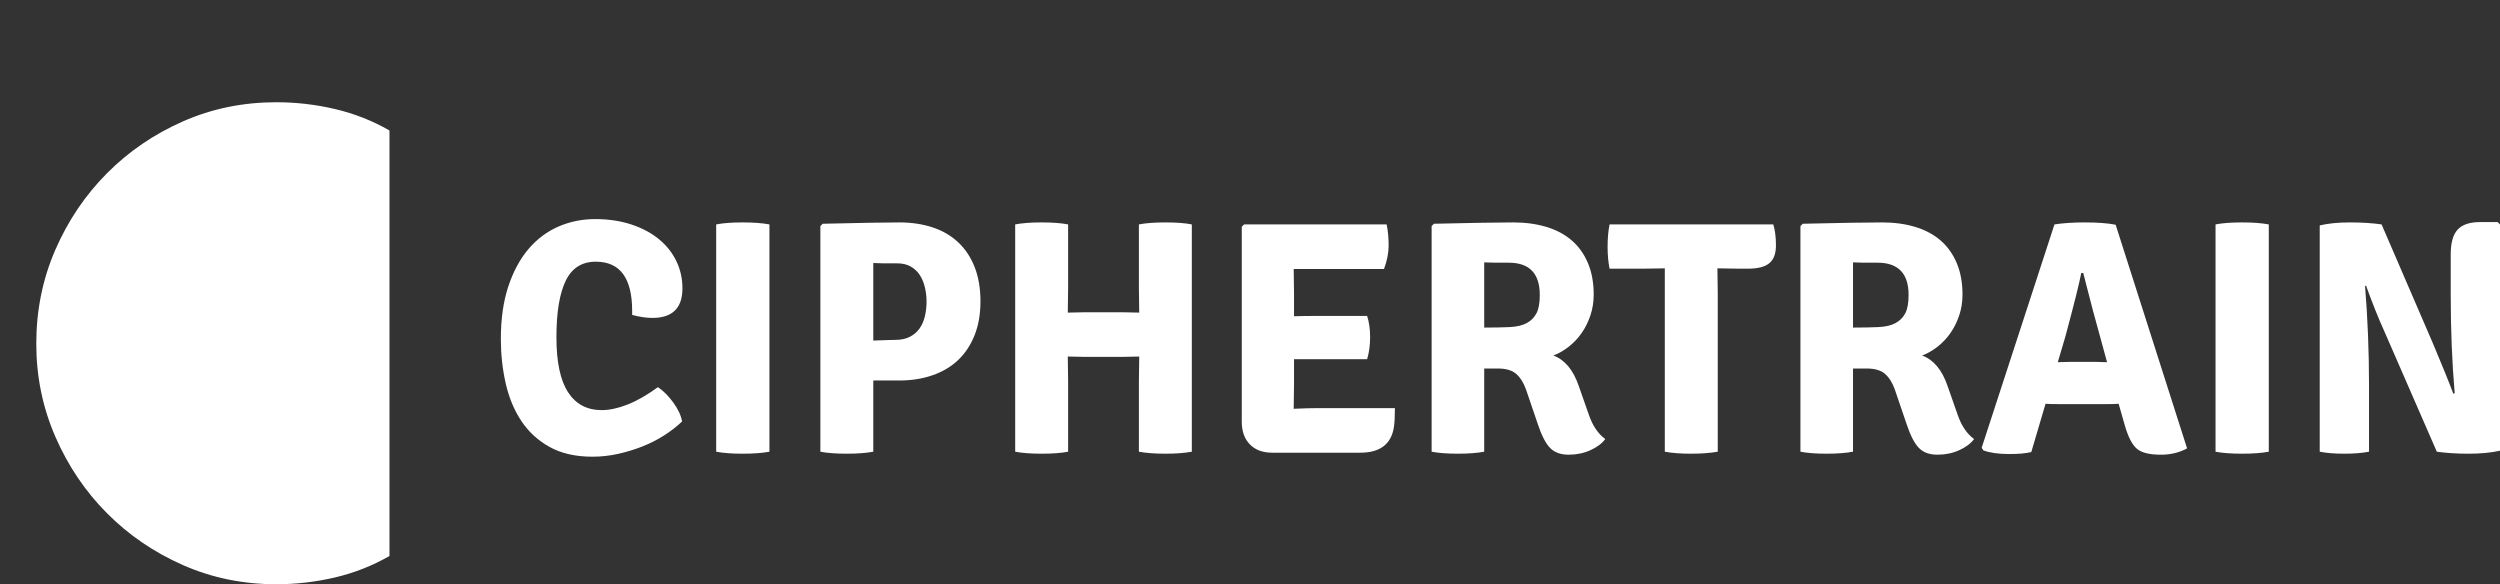
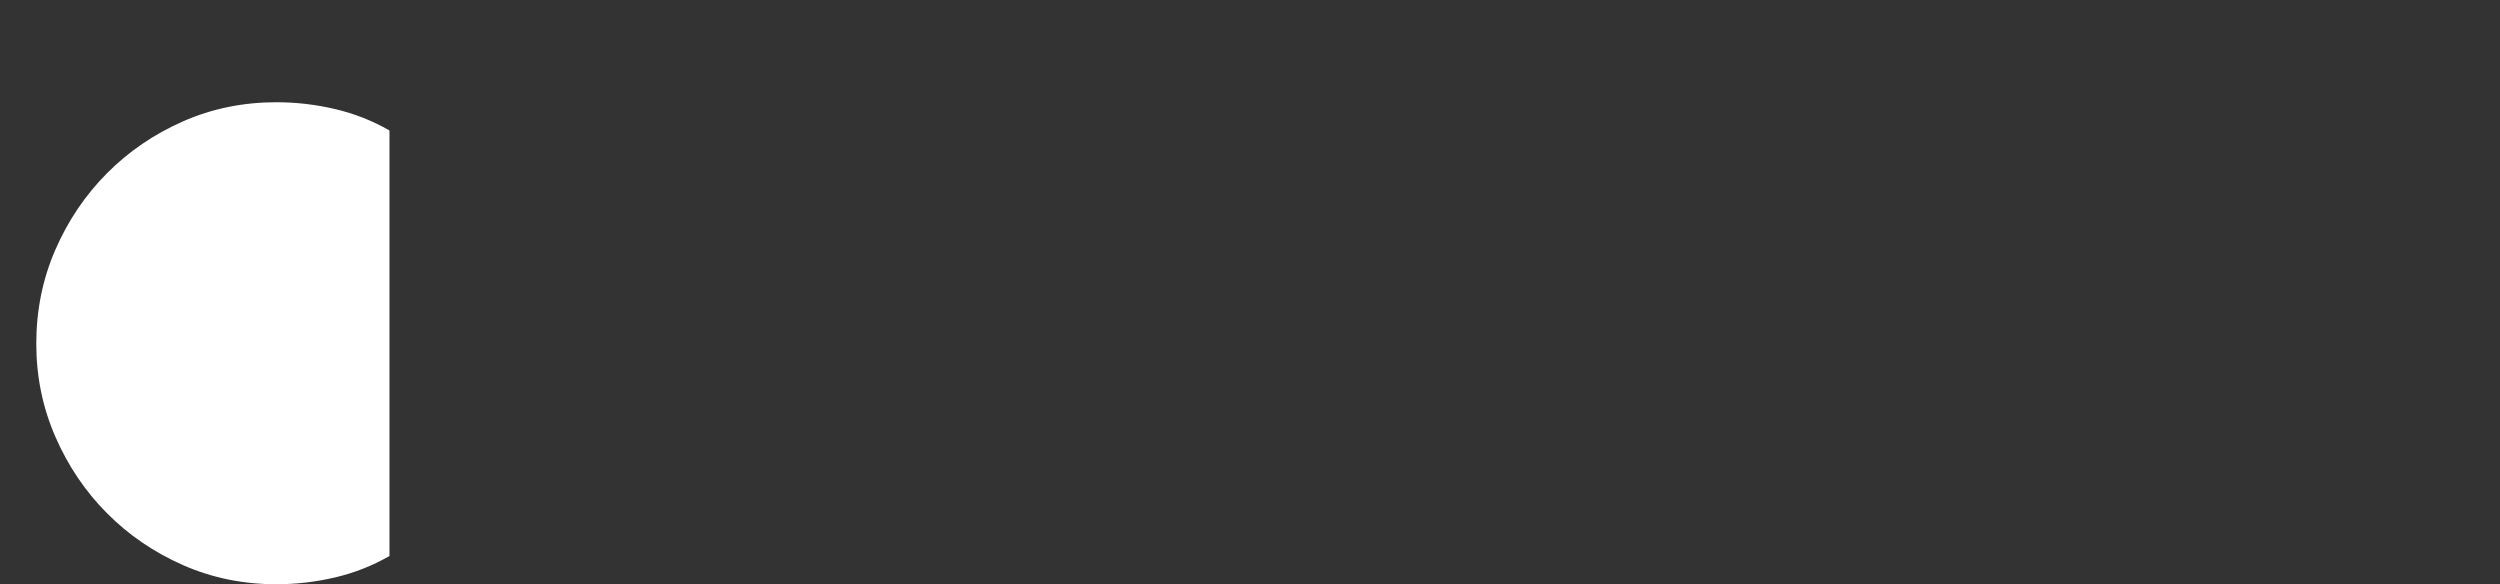
<svg xmlns="http://www.w3.org/2000/svg" width="184" height="43" viewBox="0 0 184 43" fill="none">
  <rect x="0" y="0" width="184" height="43" fill="#333333" stroke="none" />
  <g clip-path="url(#clip0_33635_596)">
    <path d="M20.334 7.525C21.801 7.525 23.245 7.693 24.667 8.028C26.089 8.363 27.422 8.889 28.666 9.604V40.921C27.422 41.636 26.089 42.162 24.667 42.497C23.245 42.832 21.801 43 20.334 43C17.89 43 15.602 42.531 13.469 41.592C11.336 40.653 9.47 39.379 7.87 37.769C6.271 36.16 5.004 34.282 4.071 32.136C3.138 29.99 2.671 27.71 2.671 25.296C2.671 22.837 3.138 20.535 4.071 18.389C5.004 16.243 6.271 14.365 7.87 12.756C9.47 11.146 11.336 9.872 13.469 8.933C15.602 7.994 17.891 7.525 20.334 7.525Z" fill="white" />
-     <path d="M46.527 23.179V22.885C46.527 20.468 45.635 19.26 43.849 19.26C42.827 19.26 42.089 19.73 41.634 20.668C41.18 21.607 40.953 22.991 40.953 24.82C40.953 26.632 41.236 27.98 41.804 28.861C42.373 29.743 43.2 30.184 44.288 30.184C44.856 30.184 45.485 30.049 46.174 29.78C46.864 29.51 47.615 29.082 48.426 28.494C48.832 28.771 49.209 29.151 49.558 29.633C49.907 30.114 50.122 30.576 50.203 31.017C49.83 31.376 49.396 31.715 48.901 32.033C48.406 32.352 47.87 32.625 47.294 32.854C46.718 33.082 46.118 33.266 45.493 33.405C44.868 33.544 44.239 33.613 43.606 33.613C42.356 33.613 41.301 33.372 40.441 32.89C39.581 32.409 38.887 31.768 38.36 30.968C37.832 30.168 37.451 29.245 37.216 28.2C36.98 27.155 36.863 26.069 36.863 24.942C36.863 23.473 37.045 22.187 37.41 21.085C37.776 19.983 38.271 19.064 38.895 18.329C39.52 17.595 40.255 17.044 41.099 16.676C41.943 16.309 42.843 16.125 43.801 16.125C44.775 16.125 45.659 16.256 46.454 16.517C47.25 16.778 47.927 17.137 48.487 17.595C49.047 18.052 49.477 18.591 49.777 19.211C50.078 19.832 50.228 20.501 50.228 21.22C50.228 22.673 49.489 23.399 48.012 23.399C47.574 23.399 47.079 23.326 46.527 23.179ZM52.711 33.245V16.517C53.214 16.419 53.863 16.37 54.658 16.37C55.454 16.37 56.111 16.419 56.63 16.517V33.245C56.111 33.343 55.454 33.392 54.658 33.392C53.863 33.392 53.214 33.343 52.711 33.245ZM66.198 28.004H64.274V33.245C63.755 33.343 63.106 33.392 62.327 33.392C61.532 33.392 60.882 33.343 60.379 33.245V16.639L60.55 16.468C61.962 16.435 63.134 16.411 64.067 16.394C65.001 16.378 65.711 16.37 66.198 16.37C67.09 16.37 67.906 16.492 68.644 16.737C69.383 16.982 70.012 17.35 70.531 17.84C71.05 18.329 71.452 18.938 71.736 19.664C72.02 20.391 72.162 21.228 72.162 22.175C72.162 23.122 72.016 23.959 71.724 24.685C71.432 25.412 71.026 26.02 70.507 26.51C69.987 27 69.358 27.371 68.62 27.624C67.881 27.878 67.074 28.004 66.198 28.004ZM64.274 19.358V25.065C64.729 25.049 65.09 25.036 65.358 25.028C65.626 25.02 65.8 25.016 65.881 25.016C66.319 25.016 66.684 24.938 66.977 24.783C67.269 24.628 67.504 24.424 67.683 24.171C67.861 23.918 67.991 23.62 68.072 23.277C68.153 22.934 68.194 22.575 68.194 22.199C68.194 21.84 68.153 21.489 68.072 21.146C67.991 20.803 67.865 20.501 67.695 20.24C67.524 19.979 67.301 19.77 67.025 19.615C66.749 19.46 66.425 19.383 66.052 19.383H65.053C65.053 19.383 64.794 19.374 64.274 19.358ZM83.847 23.008L83.823 21.195V16.517C84.326 16.419 84.979 16.37 85.783 16.37C86.586 16.37 87.231 16.419 87.718 16.517V33.245C87.199 33.343 86.549 33.392 85.77 33.392C84.992 33.392 84.342 33.343 83.823 33.245V28.053L83.847 26.241L82.63 26.265H79.806L78.589 26.241L78.613 28.053V33.245C78.11 33.343 77.461 33.392 76.666 33.392C75.87 33.392 75.221 33.343 74.718 33.245V16.517C75.221 16.419 75.87 16.37 76.666 16.37C77.461 16.37 78.11 16.419 78.613 16.517V21.195L78.589 23.008L79.806 22.983H82.63L83.847 23.008ZM95.24 28.298L95.216 30.061V30.086C95.963 30.053 96.563 30.037 97.018 30.037H102.665C102.665 30.641 102.641 31.107 102.592 31.433C102.398 32.69 101.57 33.319 100.109 33.319H93.634C92.936 33.319 92.388 33.115 91.99 32.707C91.593 32.298 91.394 31.743 91.394 31.041V16.688L91.564 16.517H102.057C102.154 16.99 102.203 17.505 102.203 18.06C102.203 18.615 102.089 19.195 101.862 19.799H95.216L95.24 21.562V23.277C95.662 23.261 96.214 23.252 96.896 23.252H100.621C100.767 23.71 100.84 24.232 100.84 24.82C100.84 25.408 100.767 25.947 100.621 26.436H95.24V28.298ZM117.296 21.685C117.296 22.224 117.215 22.734 117.053 23.216C116.891 23.697 116.676 24.13 116.408 24.514C116.14 24.898 115.824 25.232 115.458 25.518C115.093 25.804 114.716 26.02 114.326 26.167C115.17 26.477 115.795 27.228 116.201 28.42L116.931 30.502C117.207 31.319 117.613 31.923 118.148 32.315C117.905 32.641 117.54 32.915 117.053 33.135C116.566 33.356 116.031 33.466 115.446 33.466C114.862 33.466 114.408 33.299 114.083 32.964C113.758 32.629 113.458 32.045 113.182 31.213L112.306 28.641C112.127 28.151 111.888 27.775 111.588 27.514C111.287 27.253 110.837 27.122 110.237 27.122H109.238V33.245C108.719 33.343 108.07 33.392 107.291 33.392C106.512 33.392 105.871 33.343 105.368 33.245V16.639L105.538 16.468C106.95 16.435 108.139 16.411 109.105 16.394C110.07 16.378 110.829 16.37 111.381 16.37C112.273 16.37 113.085 16.48 113.815 16.701C114.546 16.921 115.166 17.252 115.678 17.692C116.189 18.133 116.586 18.689 116.87 19.358C117.154 20.027 117.296 20.803 117.296 21.685ZM109.238 19.309V24.11C109.969 24.11 110.594 24.097 111.113 24.073C111.632 24.048 112.05 23.951 112.367 23.779C112.683 23.608 112.923 23.367 113.085 23.056C113.247 22.746 113.328 22.297 113.328 21.709C113.328 20.125 112.566 19.334 111.04 19.334H110.03C110.03 19.334 109.766 19.325 109.238 19.309ZM126.401 19.75L126.426 21.562V33.245C125.874 33.343 125.216 33.392 124.454 33.392C123.691 33.392 123.05 33.343 122.53 33.245V19.75L120.972 19.774H118.465C118.368 19.301 118.319 18.758 118.319 18.146C118.319 17.533 118.368 16.99 118.465 16.517H130.515C130.645 16.941 130.71 17.456 130.71 18.06C130.71 18.664 130.548 19.101 130.223 19.37C129.899 19.64 129.379 19.774 128.665 19.774H127.959L126.426 19.75H126.401ZM144.44 21.685C144.44 22.224 144.359 22.734 144.197 23.216C144.035 23.697 143.82 24.13 143.552 24.514C143.284 24.898 142.968 25.232 142.602 25.518C142.237 25.804 141.86 26.02 141.47 26.167C142.314 26.477 142.939 27.228 143.345 28.42L144.075 30.502C144.351 31.319 144.757 31.923 145.292 32.315C145.049 32.641 144.684 32.915 144.197 33.135C143.71 33.356 143.174 33.466 142.59 33.466C142.006 33.466 141.552 33.299 141.227 32.964C140.902 32.629 140.602 32.045 140.326 31.213L139.45 28.641C139.271 28.151 139.032 27.775 138.732 27.514C138.431 27.253 137.981 27.122 137.381 27.122H136.382V33.245C135.863 33.343 135.214 33.392 134.435 33.392C133.656 33.392 133.015 33.343 132.512 33.245V16.639L132.682 16.468C134.094 16.435 135.283 16.411 136.249 16.394C137.214 16.378 137.973 16.37 138.525 16.37C139.417 16.37 140.229 16.48 140.959 16.701C141.689 16.921 142.31 17.252 142.821 17.692C143.333 18.133 143.73 18.689 144.014 19.358C144.298 20.027 144.44 20.803 144.44 21.685ZM136.382 19.309V24.11C137.113 24.11 137.738 24.097 138.257 24.073C138.776 24.048 139.194 23.951 139.511 23.779C139.827 23.608 140.067 23.367 140.229 23.056C140.391 22.746 140.472 22.297 140.472 21.709C140.472 20.125 139.709 19.334 138.184 19.334H137.174C137.174 19.334 136.91 19.325 136.382 19.309ZM151.525 29.743C151.086 29.743 150.762 29.735 150.551 29.718L149.504 33.27C149.115 33.368 148.571 33.417 147.873 33.417C147.094 33.417 146.461 33.327 145.974 33.148L145.852 32.952L151.208 16.517C151.841 16.419 152.58 16.37 153.423 16.37C154.381 16.37 155.144 16.427 155.712 16.541L160.97 33.001C160.402 33.311 159.761 33.466 159.047 33.466C158.203 33.466 157.611 33.319 157.27 33.025C156.929 32.731 156.637 32.168 156.393 31.335L155.931 29.718C155.72 29.735 155.403 29.743 154.982 29.743H151.525ZM151.452 26.657L152.425 26.632H154.202C154.284 26.632 154.426 26.637 154.629 26.645C154.831 26.653 154.982 26.657 155.079 26.657L154.665 25.138C154.276 23.767 153.829 22.085 153.326 20.093H153.18C153.05 20.795 152.661 22.354 152.011 24.771L151.452 26.657ZM163.064 33.245V16.517C163.567 16.419 164.216 16.37 165.011 16.37C165.807 16.37 166.464 16.419 166.983 16.517V33.245C166.464 33.343 165.807 33.392 165.011 33.392C164.216 33.392 163.567 33.343 163.064 33.245ZM183.83 16.345L184 16.517V33.172C183.351 33.319 182.584 33.392 181.699 33.392C180.815 33.392 180.032 33.343 179.35 33.245L175.528 24.477C175.074 23.481 174.611 22.33 174.141 21.024L174.068 21.048C174.262 23.432 174.36 25.873 174.36 28.371V33.245C173.857 33.343 173.248 33.392 172.534 33.392C171.82 33.392 171.219 33.343 170.732 33.245V16.59C171.349 16.443 172.092 16.37 172.96 16.37C173.828 16.37 174.603 16.419 175.285 16.517L179.058 25.261C179.74 26.877 180.243 28.118 180.567 28.984L180.665 28.935C180.47 26.665 180.373 24.257 180.373 21.709V18.721C180.373 17.872 180.543 17.264 180.884 16.896C181.225 16.529 181.777 16.345 182.539 16.345H183.83Z" fill="white" />
  </g>
  <defs>
    <clipPath id="clip0_33635_596">
      <rect width="184" height="43" fill="white" />
    </clipPath>
  </defs>
</svg>